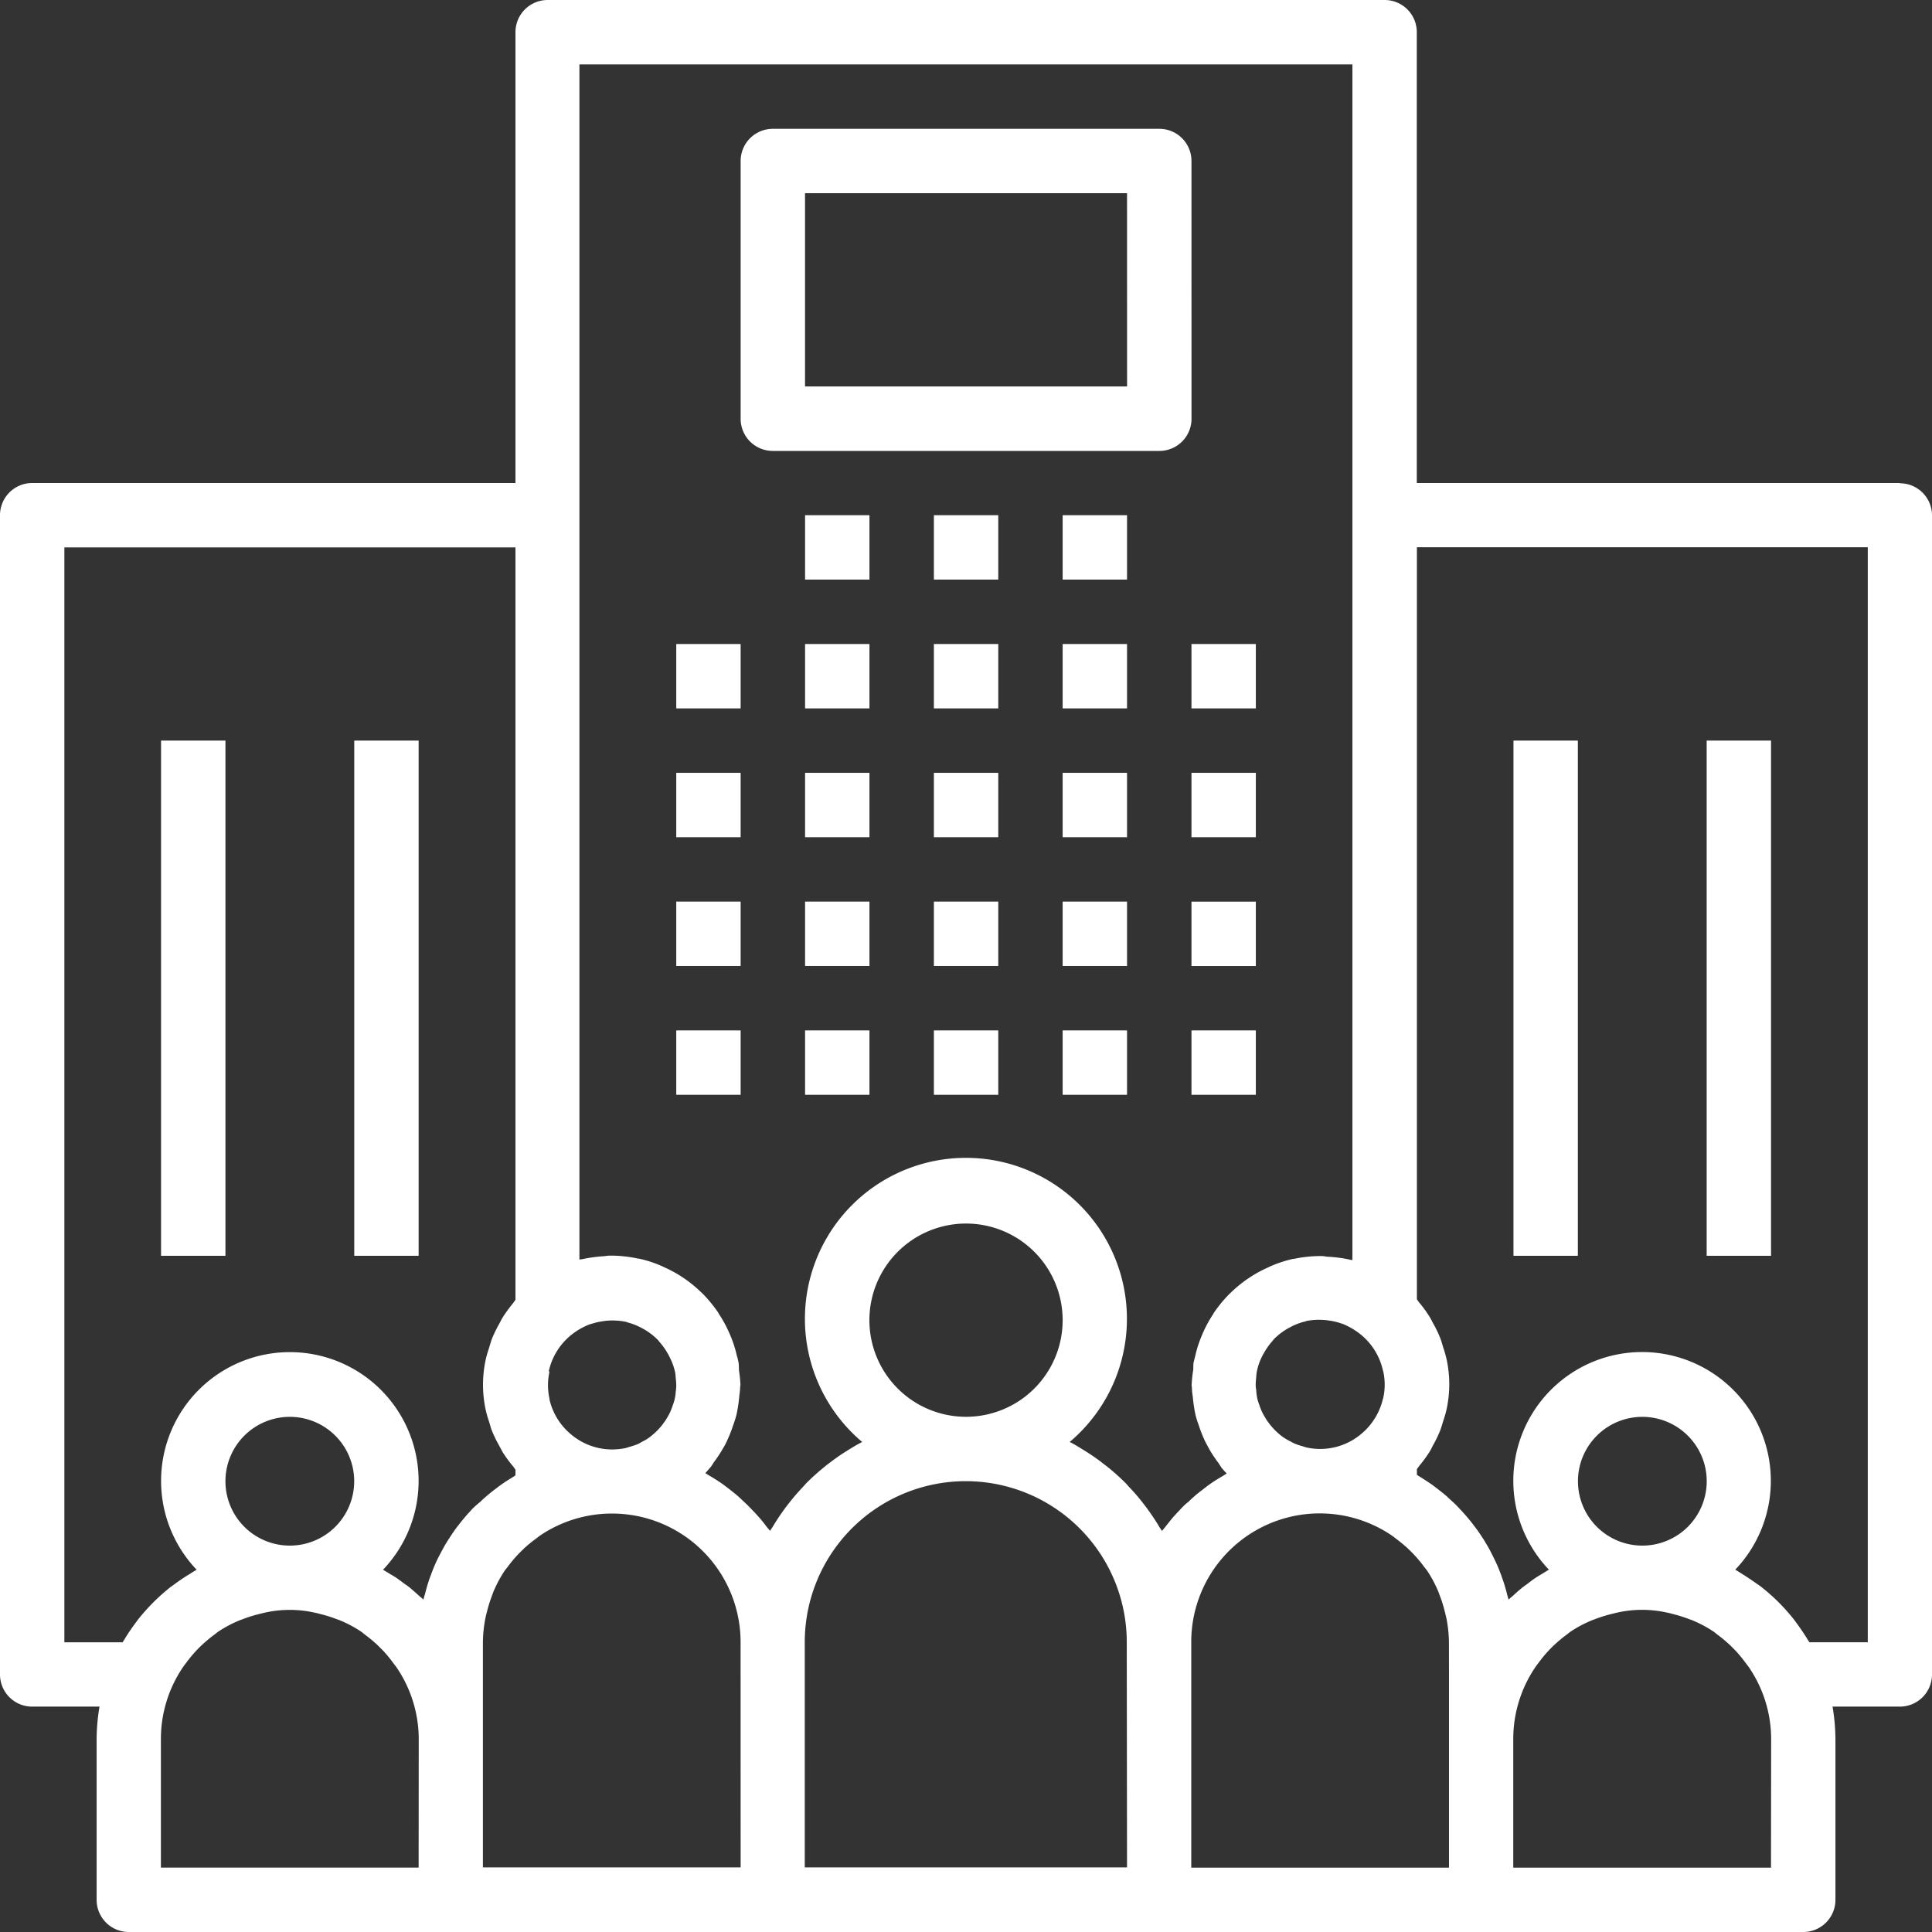
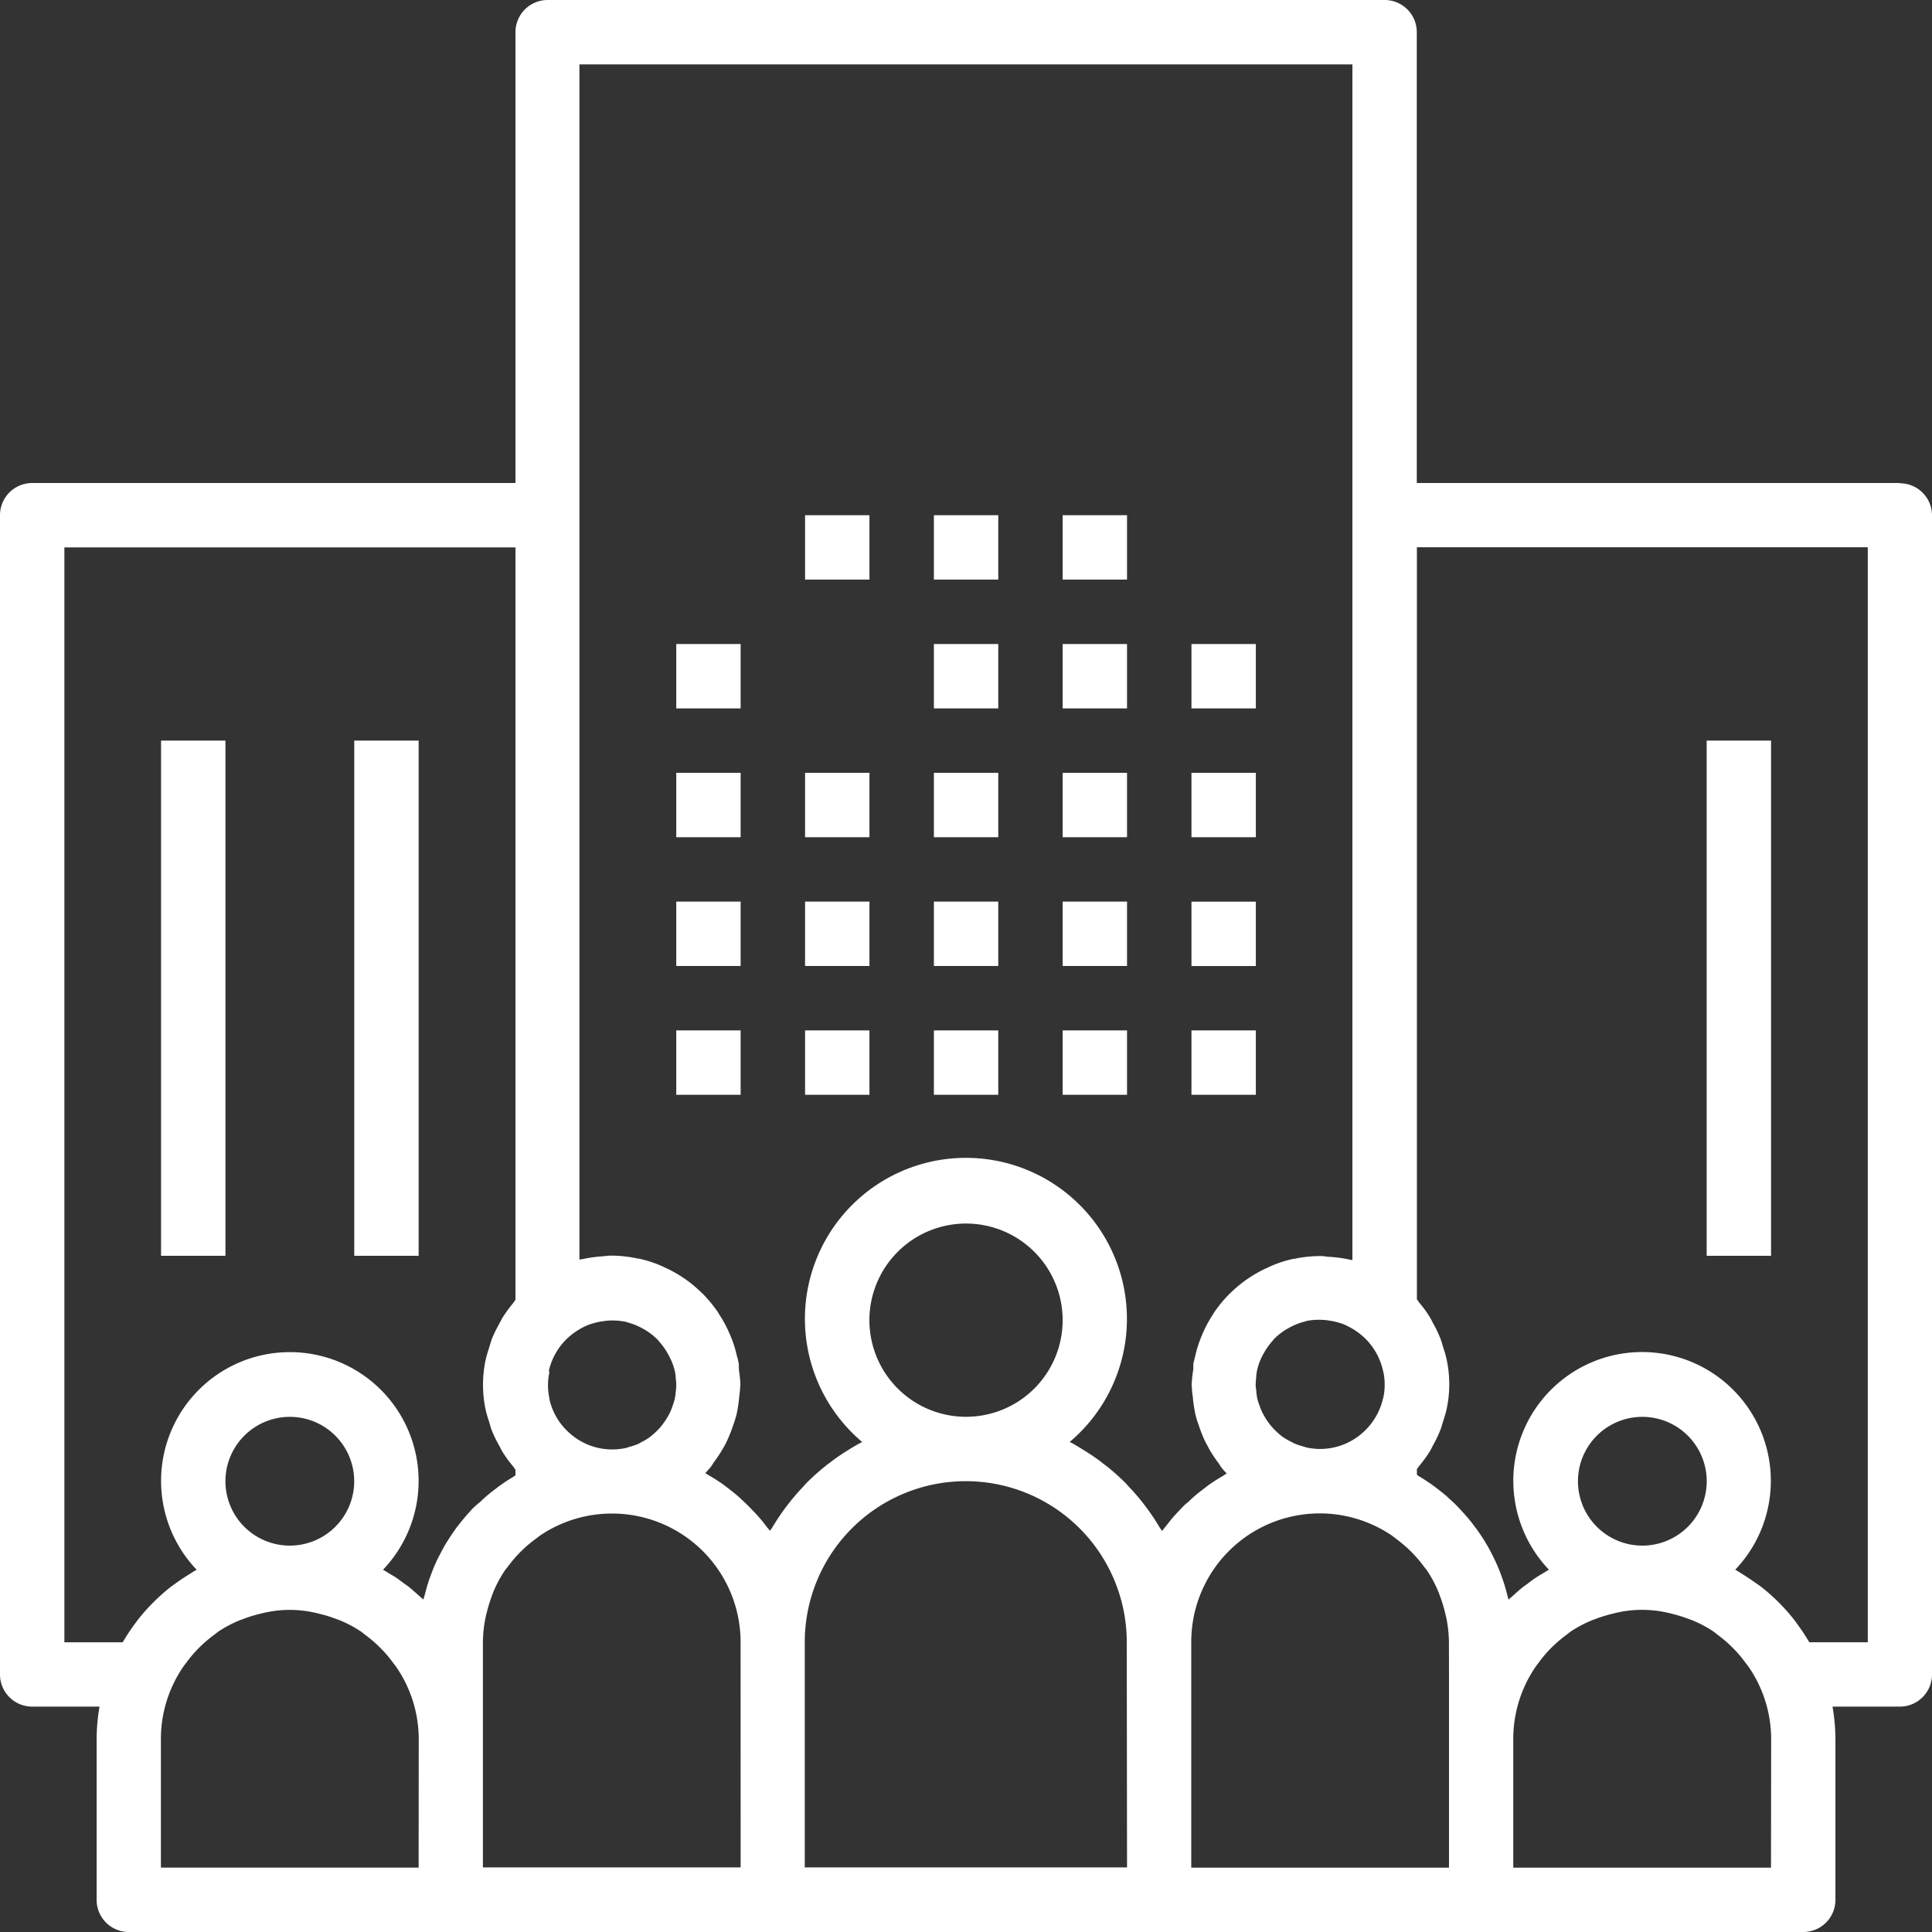
<svg xmlns="http://www.w3.org/2000/svg" id="Picto_entreprise" data-name="Picto entreprise" viewBox="0 0 36.731 36.731">
  <rect x="0" y="0" width="36.731" height="36.731" style="fill:#333333;stroke:none;opacity:1;fill-opacity:1" />
  <style>
    * {
    fill: #fff;
    }
</style>
  <rect width="1.224" height="1.224" transform="translate(12.857 12.244)" />
  <rect width="1.224" height="1.224" transform="translate(12.857 14.693)" />
  <rect width="1.224" height="1.224" transform="translate(12.857 17.141)" />
  <rect width="1.224" height="1.224" transform="translate(12.857 19.59)" />
-   <rect width="1.224" height="1.224" transform="translate(15.306 12.244)" />
  <rect width="1.224" height="1.224" transform="translate(15.306 14.693)" />
  <rect width="1.224" height="1.224" transform="translate(15.306 17.141)" />
  <rect width="1.224" height="1.224" transform="translate(15.306 19.59)" />
  <rect width="1.224" height="1.224" transform="translate(17.755 12.244)" />
  <rect width="1.224" height="1.224" transform="translate(17.755 14.693)" />
  <rect width="1.224" height="1.224" transform="translate(17.755 17.141)" />
  <rect width="1.224" height="1.224" transform="translate(17.755 19.59)" />
  <rect width="1.224" height="1.224" transform="translate(20.203 12.244)" />
  <rect width="1.224" height="1.224" transform="translate(15.306 9.795)" />
  <rect width="1.224" height="1.224" transform="translate(17.755 9.795)" />
  <rect width="1.224" height="1.224" transform="translate(20.203 9.795)" />
  <rect width="1.224" height="1.224" transform="translate(20.203 14.693)" />
  <rect width="1.224" height="1.224" transform="translate(20.203 17.141)" />
  <rect width="1.224" height="1.224" transform="translate(20.203 19.59)" />
  <rect width="1.224" height="1.224" transform="translate(22.652 12.244)" />
  <rect width="1.224" height="1.224" transform="translate(22.652 14.693)" />
  <rect width="1.224" height="1.224" transform="translate(22.652 17.142)" />
  <rect width="1.224" height="1.224" transform="translate(22.652 19.59)" />
  <path d="M36.119,9.183H26.936V.612A.611.611,0,0,0,26.324,0H10.407A.612.612,0,0,0,9.8.612V9.183H.612A.612.612,0,0,0,0,9.8V31.834a.611.611,0,0,0,.612.612h1.28a3.734,3.734,0,0,0-.055.612v3.061a.611.611,0,0,0,.612.612H34.283a.611.611,0,0,0,.612-.612V33.058a3.773,3.773,0,0,0-.055-.612h1.279a.611.611,0,0,0,.612-.612V9.8a.611.611,0,0,0-.612-.612ZM26.292,26.054a.079.079,0,0,0,.006.018l0,0a1.17,1.17,0,0,1,0,.505.041.041,0,0,1-.006.018l0,0a1.229,1.229,0,0,1-.378.637v0a1.211,1.211,0,0,1-1.071.288c-.027-.006-.055-.017-.081-.025v0a1.108,1.108,0,0,1-.156-.053c-.034-.016-.062-.034-.1-.052l0,0a1.164,1.164,0,0,1-.122-.074,1.122,1.122,0,0,1-.089-.073,1.263,1.263,0,0,1-.1-.1,1.072,1.072,0,0,1-.073-.089,1.168,1.168,0,0,1-.076-.115,1.133,1.133,0,0,1-.057-.106v0a1.158,1.158,0,0,1-.047-.122,1.113,1.113,0,0,1-.037-.116v0a1.056,1.056,0,0,1-.02-.135c0-.04-.011-.078-.012-.118a1.09,1.09,0,0,1,.009-.144.891.891,0,0,1,.012-.118v0a1.136,1.136,0,0,1,.095-.282c.015-.031.031-.058.047-.086a1.228,1.228,0,0,1,.152-.213c.012-.012.02-.027.032-.04h0a1.241,1.241,0,0,1,.24-.188c.025-.015.052-.029.078-.043v0a1.167,1.167,0,0,1,.257-.1c.014,0,.026-.009.04-.013a1.23,1.23,0,0,1,.317-.021.824.824,0,0,1,.107.011h0a1.184,1.184,0,0,1,.2.043l.069.022a1.356,1.356,0,0,1,.384.237A1.225,1.225,0,0,1,26.292,26.054Zm-15.856.018a.046.046,0,0,1,0-.015v0a1.225,1.225,0,0,1,.378-.638,1.316,1.316,0,0,1,.387-.237.593.593,0,0,1,.061-.018,1.177,1.177,0,0,1,.208-.046.881.881,0,0,1,.1-.011,1.29,1.29,0,0,1,.318.021c.014,0,.026.009.04.013a1.2,1.2,0,0,1,.259.1c.026.014.053.028.078.043v0a1.3,1.3,0,0,1,.24.188.388.388,0,0,1,.032.04v0a1.216,1.216,0,0,1,.153.213.9.9,0,0,1,.046.086,1.149,1.149,0,0,1,.1.283c.008.038.008.078.012.118a1.108,1.108,0,0,1,.009.144,1.083,1.083,0,0,1-.012.118c0,.046-.011.091-.02.135a1.113,1.113,0,0,1-.037.116v0a1.159,1.159,0,0,1-.047.122c-.017.037-.037.071-.057.106a1.147,1.147,0,0,1-.076.113.815.815,0,0,1-.073.089,1.2,1.2,0,0,1-.1.1c-.029.024-.058.05-.089.073h0a.911.911,0,0,1-.122.074c-.032.016-.061.036-.095.052a1.406,1.406,0,0,1-.156.052c-.027.008-.054.018-.081.025l0,0a1.306,1.306,0,0,1-.257.026,1.212,1.212,0,0,1-.811-.315v0h0a1.214,1.214,0,0,1-.378-.638.046.046,0,0,0,0-.016,1.168,1.168,0,0,1,0-.505ZM7.959,35.507h-4.9V33.058a2.43,2.43,0,0,1,.395-1.325c.029-.046.061-.087.095-.132h0a2.512,2.512,0,0,1,.17-.206c.037-.04.074-.078.112-.113l0,0a2.473,2.473,0,0,1,.239-.2c.029-.021.056-.046.086-.066a2.342,2.342,0,0,1,.36-.194c.04-.018.083-.032.122-.047v0a2.475,2.475,0,0,1,.3-.092c.044-.011.087-.022.132-.031l0,0a2.16,2.16,0,0,1,.877,0c.044.009.089.018.132.031v0a2.412,2.412,0,0,1,.3.092c.041.015.083.029.122.047v0a2.277,2.277,0,0,1,.358.194c.031.02.056.045.085.066h0a2.526,2.526,0,0,1,.239.2c.038.037.075.075.112.113a2.5,2.5,0,0,1,.171.208c.032.043.066.084.095.13a2.426,2.426,0,0,1,.4,1.325ZM4.286,28.16A1.224,1.224,0,1,1,5.51,29.385,1.224,1.224,0,0,1,4.286,28.16Zm4.68.543c-.034.037-.067.072-.1.11-.047.055-.093.11-.138.168-.031.04-.062.078-.089.119-.043.061-.083.122-.122.183-.025.04-.051.08-.074.123-.038.067-.073.136-.107.2-.02.04-.04.08-.058.123-.034.073-.061.148-.09.225-.015.04-.031.08-.043.123-.026.076-.046.156-.067.235-.009.032-.02.061-.027.1-.027-.027-.061-.052-.089-.078-.049-.044-.1-.089-.15-.132s-.078-.061-.116-.087c-.055-.041-.11-.083-.167-.122-.037-.025-.076-.046-.115-.069s-.086-.055-.132-.08v0a2.448,2.448,0,1,0-3.543,0l-.04.023c-.028.015-.055.034-.081.051q-.149.089-.29.193c-.029.021-.058.043-.085.061h0a3.817,3.817,0,0,0-.62.62l-.052.071a3.693,3.693,0,0,0-.219.328c-.006.011-.015.021-.021.032l-1.107,0V10.407H9.8V24.714c-.018.02-.031.044-.047.064a2.735,2.735,0,0,0-.194.265c-.024.038-.043.08-.066.122h0a2.727,2.727,0,0,0-.135.274c-.024.062-.04.123-.061.19s-.051.156-.067.239l0,0a2.266,2.266,0,0,0,0,.918,2.072,2.072,0,0,0,.067.239c.02.062.035.129.061.19l0,0a2.433,2.433,0,0,0,.135.274c.022.04.042.083.066.123h0a2.431,2.431,0,0,0,.194.264c.017.02.029.045.047.064v.11c-.017.009-.031.021-.047.031-.081.049-.162.1-.239.156-.032.022-.061.046-.092.069-.066.049-.129.1-.19.153-.035.031-.069.061-.1.093A1.972,1.972,0,0,0,8.966,28.7Zm5.115,6.8h-4.9V31.221a2.481,2.481,0,0,1,.044-.438c.009-.044.018-.089.031-.132l0,0a2.574,2.574,0,0,1,.092-.3c.015-.041.029-.083.047-.122h0a2.327,2.327,0,0,1,.194-.358c.02-.031.044-.057.066-.086v0a2.614,2.614,0,0,1,.2-.239c.037-.038.075-.075.113-.112.067-.061.136-.118.208-.171.043-.032.084-.066.13-.095a2.445,2.445,0,0,1,3.774,2.052Zm7.346,0H15.3V31.221a3.061,3.061,0,0,1,6.122,0ZM16.529,25.1a1.837,1.837,0,1,1,1.837,1.836A1.837,1.837,0,0,1,16.529,25.1m5.886,3.624c-.034.035-.066.071-.1.107-.057.066-.11.135-.162.2-.02.026-.042.051-.061.076-.014-.024-.031-.046-.046-.069-.067-.115-.141-.225-.219-.334-.029-.04-.058-.078-.089-.118a3.8,3.8,0,0,0-.274-.318c-.018-.02-.037-.043-.055-.062v0a4.264,4.264,0,0,0-.371-.332c-.034-.026-.069-.051-.1-.077-.1-.076-.208-.15-.317-.217l-.127-.078c-.052-.031-.1-.061-.158-.087a3.061,3.061,0,1,0-3.944,0c-.054.027-.106.056-.158.087s-.086.052-.127.078c-.109.067-.213.139-.315.217-.035.026-.071.051-.1.077a4.259,4.259,0,0,0-.37.332l-.055.062a4.154,4.154,0,0,0-.274.318c-.031.04-.061.078-.089.118-.078.107-.15.217-.219.332-.014.023-.032.044-.046.069-.018-.027-.042-.051-.062-.076-.052-.071-.105-.138-.162-.2-.032-.036-.064-.072-.1-.107-.056-.061-.115-.119-.174-.174-.035-.034-.071-.067-.107-.1-.064-.055-.132-.109-.2-.161-.035-.026-.071-.055-.107-.08-.081-.056-.167-.11-.252-.159-.022-.014-.043-.029-.066-.041.032-.034.061-.069.095-.106a1,1,0,0,0,.067-.1v0a2.4,2.4,0,0,0,.161-.241c.037-.061.072-.122.1-.19a2.512,2.512,0,0,0,.109-.28c.022-.061.044-.127.061-.193a2.627,2.627,0,0,0,.049-.311c.006-.067.018-.132.02-.2,0-.022.006-.041.006-.061a2.5,2.5,0,0,0-.026-.259c-.006-.055,0-.112-.011-.167a.26.26,0,0,0-.011-.044c0-.028-.014-.052-.02-.08a2.248,2.248,0,0,0-.112-.358c-.013-.029-.023-.058-.037-.085h0a2.3,2.3,0,0,0-.19-.348l-.021-.037v0a2.627,2.627,0,0,0-.288-.35l-.02-.018,0,0a2.5,2.5,0,0,0-.312-.26l-.076-.051a2.381,2.381,0,0,0-.326-.176c-.023-.011-.046-.023-.069-.032a2.3,2.3,0,0,0-.41-.131h-.015a2.43,2.43,0,0,0-.505-.057c-.013,0-.022,0-.034,0-.042,0-.083.009-.123.012a2.616,2.616,0,0,0-.409.057.229.229,0,0,0-.046.006V1.224H25.712V23.955c-.015,0-.031,0-.046-.006v0a2.555,2.555,0,0,0-.4-.055c-.045,0-.086-.012-.13-.014-.011,0-.022,0-.032,0a2.428,2.428,0,0,0-.505.054h-.015a2.26,2.26,0,0,0-.41.132c-.023.009-.046.021-.069.032a2.374,2.374,0,0,0-.326.176l-.077.051a2.535,2.535,0,0,0-.312.26l-.02.018,0,0a2.627,2.627,0,0,0-.288.35l-.021.037v0a2.317,2.317,0,0,0-.19.348c-.012.027-.024.057-.036.086h0a2.245,2.245,0,0,0-.112.358c-.006.027-.015.052-.02.08a.456.456,0,0,0-.011.044c-.009.055,0,.112-.011.167a2.5,2.5,0,0,0-.026.26c0,.022.006.042.006.061,0,.067.014.133.02.2a2.613,2.613,0,0,0,.049.311,1.8,1.8,0,0,0,.061.193,2.6,2.6,0,0,0,.109.28c.031.066.067.127.1.19a2.594,2.594,0,0,0,.161.241c.025.032.042.07.067.1s.061.072.095.105c-.023.012-.043.027-.066.042-.085.05-.171.1-.252.159-.037.024-.072.053-.107.08-.067.052-.134.1-.2.161-.037.032-.072.064-.107.1C22.529,28.6,22.471,28.663,22.415,28.724Zm5.133,3.11v3.674h-4.9V31.221a2.443,2.443,0,0,1,3.774-2.054c.046.029.087.062.13.095.072.054.141.112.208.172.038.037.076.073.113.112v0a2.464,2.464,0,0,1,.2.239c.022.029.046.057.066.086a2.361,2.361,0,0,1,.194.36c.018.04.032.083.047.123h0a2.427,2.427,0,0,1,.092.3c.011.045.022.087.031.132h0a2.515,2.515,0,0,1,.044.439Zm6.122,3.674h-4.9V33.058a2.431,2.431,0,0,1,.395-1.325c.029-.046.061-.087.095-.132l0,0a2.453,2.453,0,0,1,.17-.207c.037-.04.074-.078.112-.113l0,0a2.532,2.532,0,0,1,.239-.2c.029-.021.056-.046.086-.066a2.342,2.342,0,0,1,.36-.194c.04-.018.083-.032.122-.047v0a2.627,2.627,0,0,1,.3-.092c.044-.011.087-.022.132-.031l0,0a2.16,2.16,0,0,1,.877,0c.044.009.089.018.132.031v0a2.555,2.555,0,0,1,.3.092c.041.015.083.029.122.047v0a2.277,2.277,0,0,1,.359.194c.031.02.056.045.085.066h0a2.589,2.589,0,0,1,.239.2c.038.037.075.075.112.113a2.439,2.439,0,0,1,.171.208c.032.043.066.084.095.13a2.427,2.427,0,0,1,.4,1.325ZM30,28.161a1.224,1.224,0,1,1,1.224,1.224A1.224,1.224,0,0,1,30,28.161Zm5.51,3.061H34.4c-.006-.011-.015-.022-.022-.032h0c-.067-.113-.141-.222-.219-.328l-.052-.071v0a3.72,3.72,0,0,0-.621-.62c-.028-.021-.057-.043-.086-.061q-.14-.1-.289-.193l-.081-.051-.04-.023a2.448,2.448,0,1,0-3.542,0c-.046.025-.087.054-.132.08s-.076.045-.113.069c-.058.038-.113.08-.168.123-.04.029-.08.056-.116.087-.052.042-.1.086-.15.132-.029.026-.061.051-.089.078-.007-.034-.018-.062-.027-.1-.02-.08-.042-.158-.067-.235-.014-.04-.029-.08-.043-.123-.028-.076-.057-.151-.091-.225-.018-.041-.038-.08-.058-.122-.034-.069-.069-.138-.107-.205l-.073-.122c-.04-.062-.08-.123-.123-.184-.029-.04-.061-.08-.089-.119-.045-.058-.089-.113-.138-.168q-.048-.055-.1-.11c-.051-.055-.1-.107-.158-.158-.034-.032-.067-.061-.1-.093-.061-.054-.122-.1-.19-.153-.031-.023-.061-.047-.092-.069q-.118-.082-.239-.156c-.017-.009-.031-.022-.047-.031l0-.109c.018-.02.031-.044.047-.064a2.462,2.462,0,0,0,.193-.264c.025-.038.043-.08.066-.123a2.351,2.351,0,0,0,.133-.274c.025-.061.04-.123.062-.19s.05-.156.067-.239v0a2.252,2.252,0,0,0,0-.918,2.152,2.152,0,0,0-.067-.239c-.02-.061-.035-.129-.062-.19v0a2.13,2.13,0,0,0-.133-.274c-.021-.04-.041-.083-.066-.122a2.159,2.159,0,0,0-.193-.265c-.017-.02-.029-.044-.047-.064v-14.3h8.572Z" />
-   <rect width="1.224" height="9.795" transform="translate(28.774 14.08)" />
  <rect width="1.224" height="9.795" transform="translate(32.447 14.08)" />
  <rect width="1.224" height="9.795" transform="translate(3.062 14.08)" />
  <rect width="1.224" height="9.795" transform="translate(6.735 14.08)" />
-   <path d="M44.511,6.863a.611.611,0,0,0-.612-.612H36.552a.612.612,0,0,0-.612.612v4.9a.611.611,0,0,0,.612.612H43.9a.611.611,0,0,0,.612-.612Zm-1.224,4.286H37.164V7.475h6.122Z" transform="translate(-21.859 -3.802)" />
</svg>